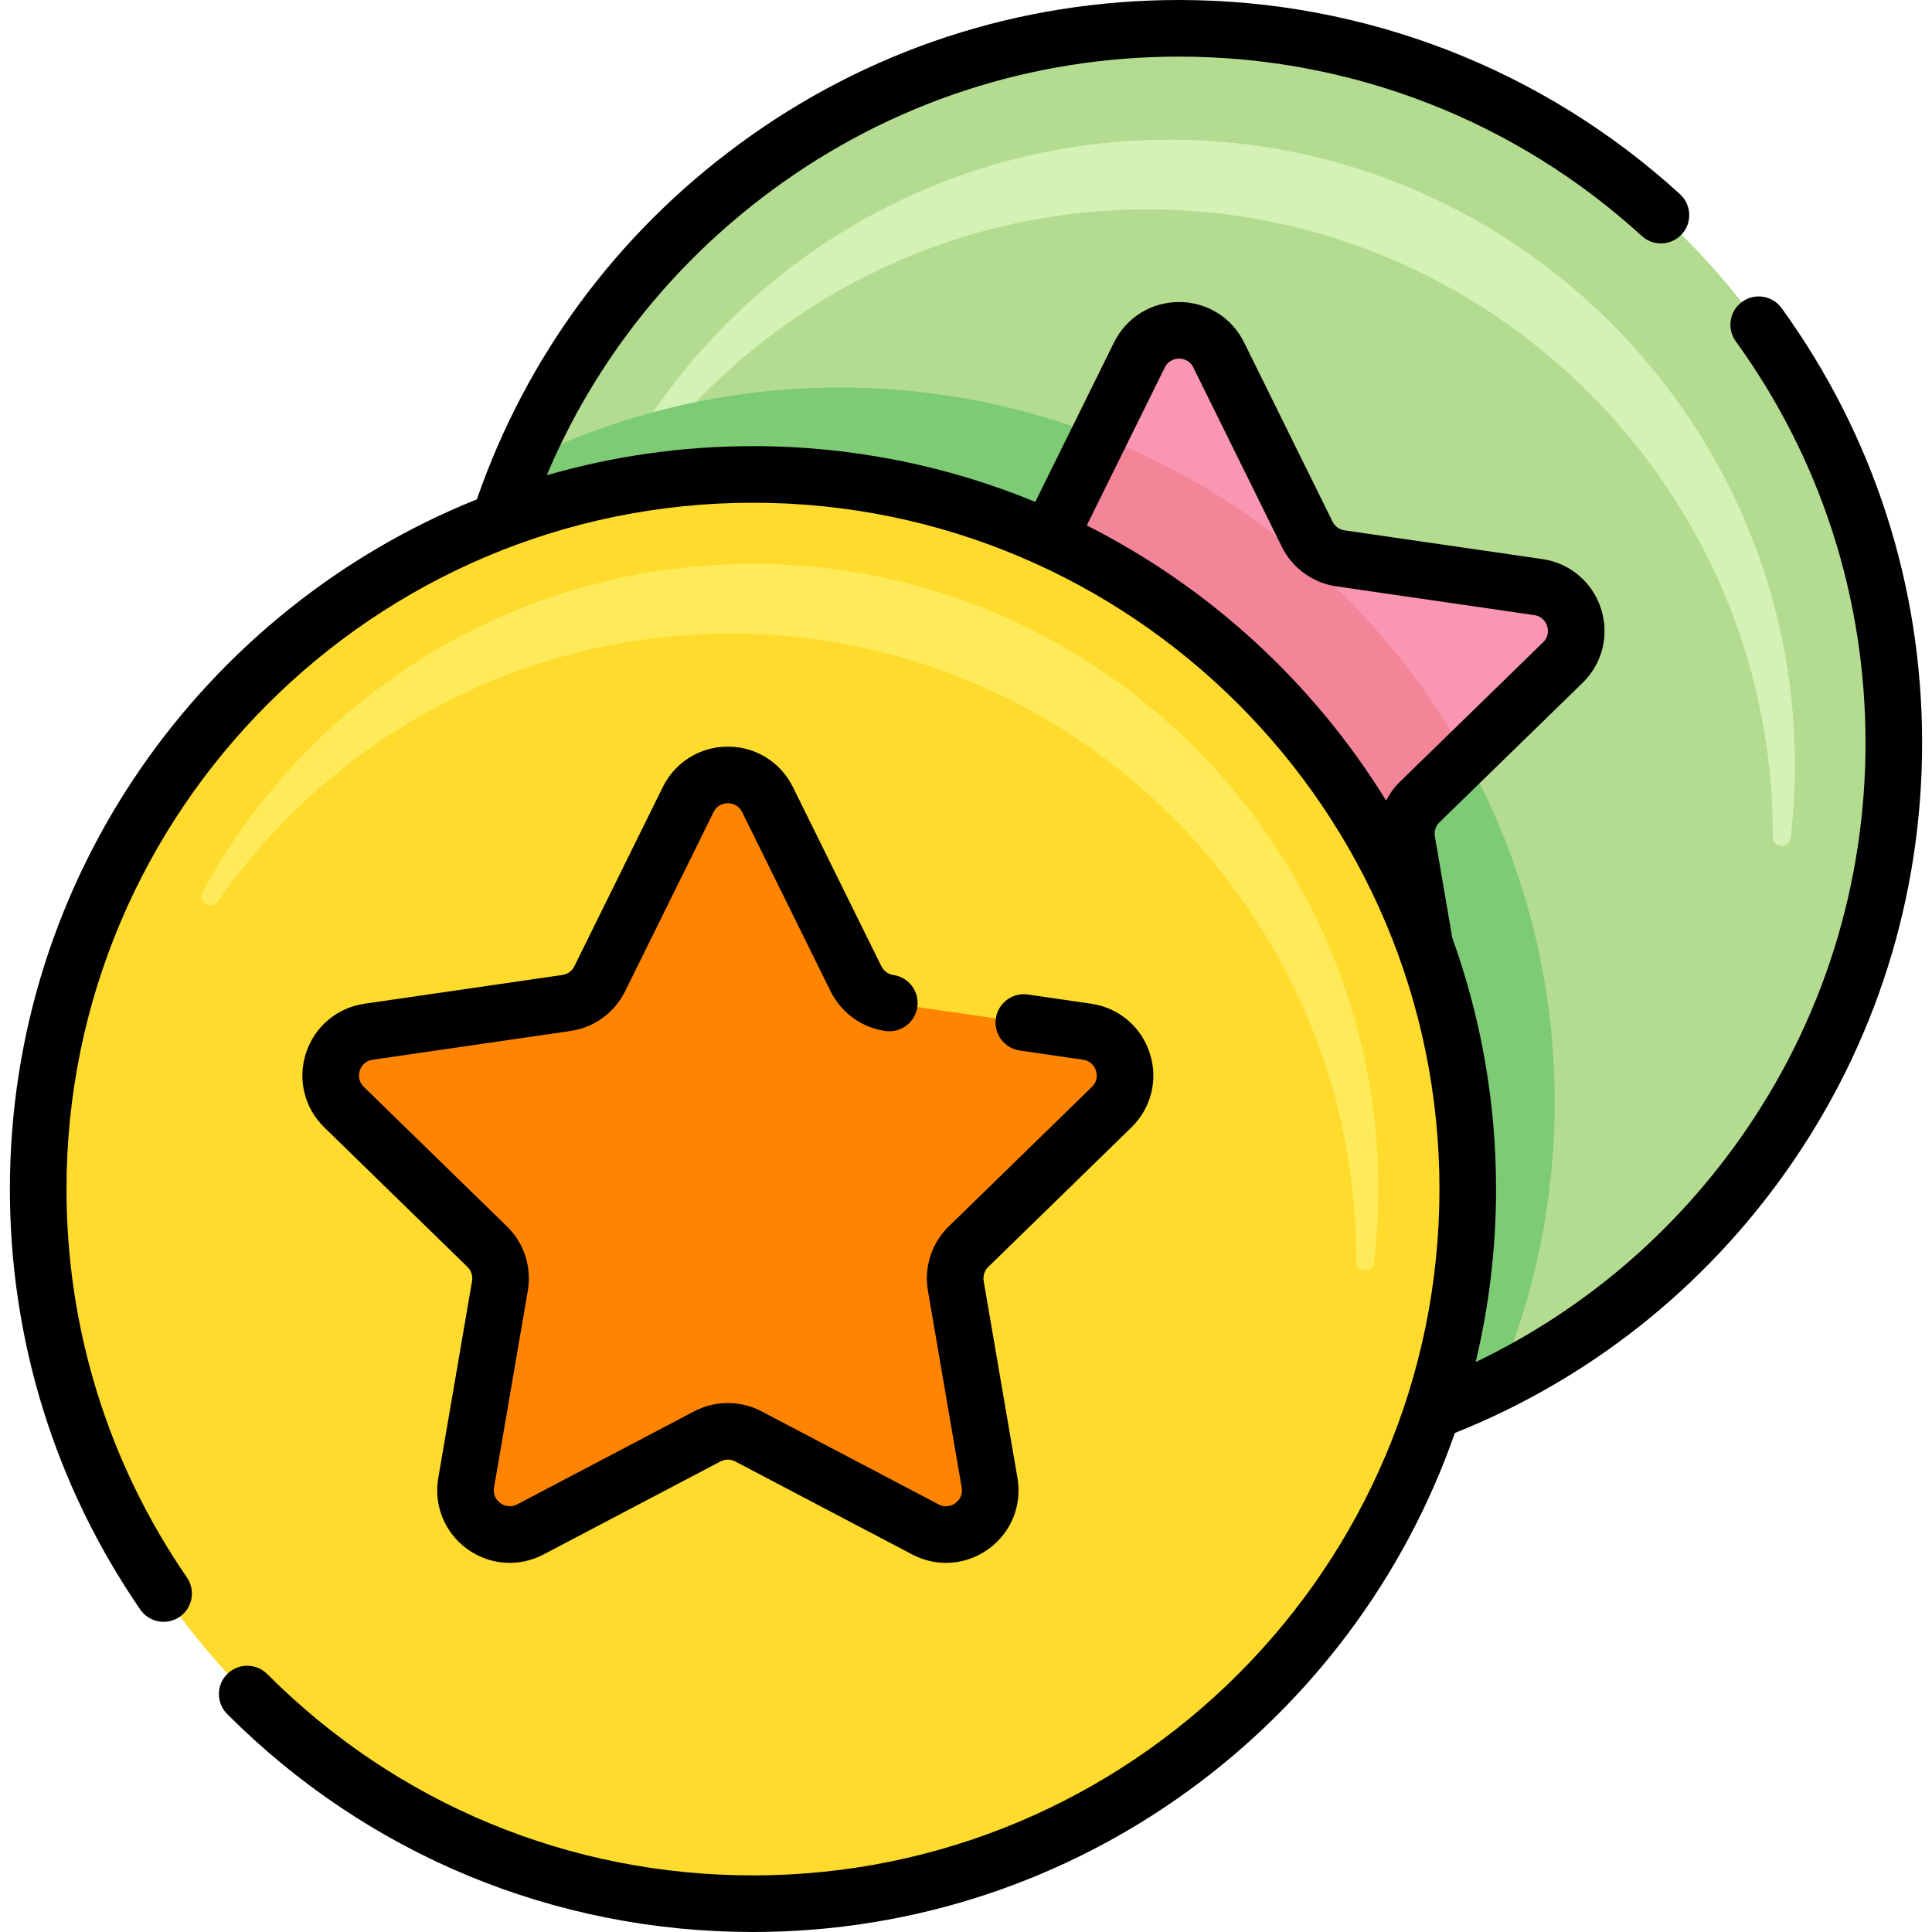
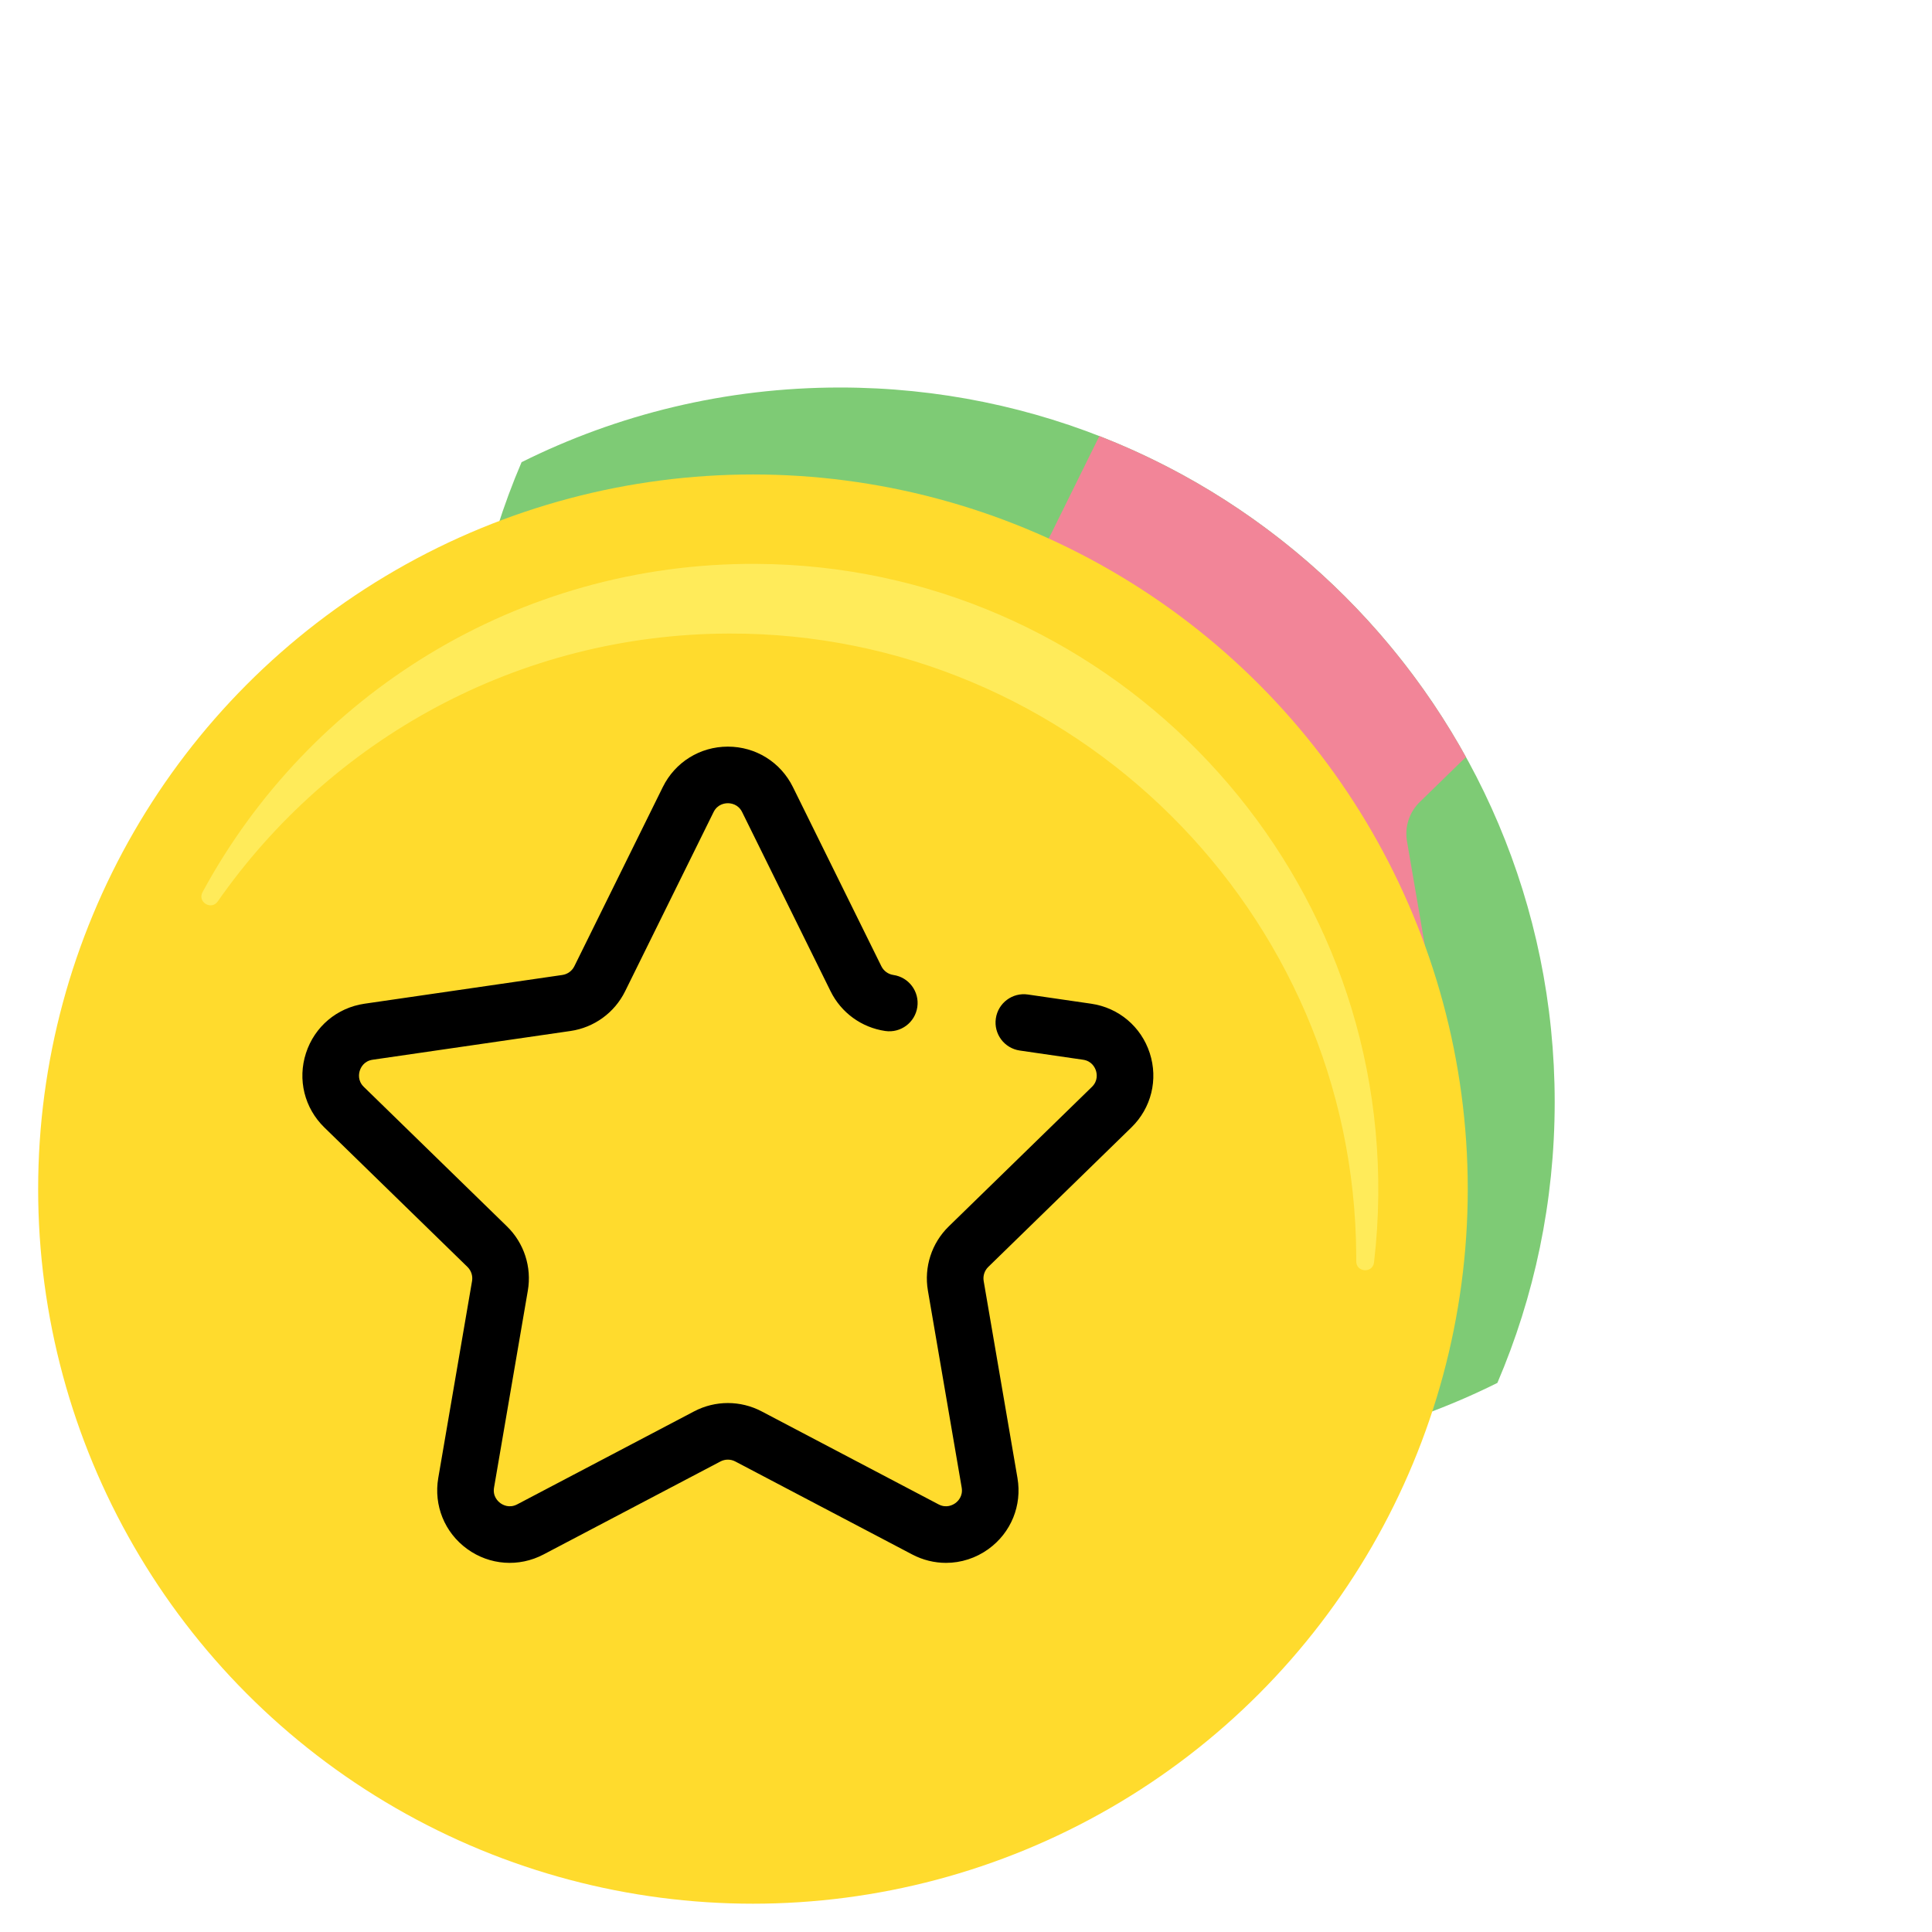
<svg xmlns="http://www.w3.org/2000/svg" version="1.1" id="Capa_1" x="0px" y="0px" viewBox="0 0 512 512" style="enable-background:new 0 0 512 512;" xml:space="preserve">
-   <ellipse style="fill:#B4DC90;" cx="312.461" cy="196.89" rx="189.43" ry="189.38" />
-   <path style="fill:#D5F2B6;" d="M303.709,55.476c90.951-0.208,165.606,73.83,166.105,164.761c0.003,0.53,0.003,1.06,0.001,1.59  c-0.012,2.987,4.371,3.247,4.718,0.281c0.681-5.824,1.06-11.74,1.12-17.733c0.911-91.463-73.329-166.877-164.814-167.362  C232.96,36.6,167.471,89.899,149.259,162.009C173.04,99.831,233.197,55.637,303.709,55.476z" />
  <path style="fill:#7ECB75;" d="M222.585,102.694c-30.313,0-58.956,7.131-84.362,19.787c-9.771,22.842-15.187,47.99-15.187,74.405  c0,104.594,84.809,189.385,189.425,189.385c30.313,0,58.956-7.131,84.362-19.787c9.771-22.842,15.187-47.99,15.187-74.405  C412.01,187.484,327.202,102.694,222.585,102.694z" />
-   <path style="fill:#F996B1;" d="M322.978,94.074l23.441,47.486c1.708,3.461,5.01,5.859,8.83,6.414l52.415,7.615  c9.619,1.397,13.46,13.216,6.5,20l-37.928,36.963c-2.764,2.694-4.025,6.575-3.373,10.379l8.954,52.192  c1.643,9.579-8.413,16.883-17.017,12.361l-46.881-24.642c-3.417-1.796-7.498-1.796-10.915,0l-46.881,24.642  c-8.604,4.522-18.66-2.782-17.017-12.361l8.954-52.192c0.653-3.804-0.609-7.685-3.373-10.379l-37.928-36.963  c-6.961-6.784-3.12-18.602,6.5-20l52.415-7.615c3.82-0.555,7.122-2.954,8.83-6.414l23.441-47.486  C306.247,85.359,318.676,85.359,322.978,94.074z" />
  <path style="fill:#F28598;" d="M388.483,200.617c-21.314-38.56-55.679-68.899-97.145-85.055l-12.833,25.998  c-1.708,3.461-5.011,5.859-8.83,6.414l-52.415,7.615c-9.62,1.398-13.46,13.216-6.5,20l37.928,36.963  c2.764,2.694,4.025,6.575,3.373,10.379l-8.954,52.192c-1.643,9.579,8.413,16.883,17.017,12.361l46.881-24.642  c3.417-1.796,7.499-1.796,10.915,0l46.881,24.642c8.604,4.522,18.66-2.782,17.017-12.361l-8.953-52.192  c-0.653-3.804,0.609-7.685,3.373-10.379L388.483,200.617z" />
  <ellipse style="fill:#FFDB2D;" cx="199.54" cy="315.12" rx="189.43" ry="189.38" />
  <path style="fill:#FFEB5A;" d="M193.312,167.896c90.951-0.208,165.606,73.83,166.105,164.761c0.003,0.53,0.003,1.06,0.001,1.59  c-0.012,2.987,4.371,3.247,4.718,0.281c0.681-5.824,1.06-11.74,1.12-17.733c0.911-91.463-73.329-166.877-164.814-167.362  c-63.419-0.336-118.622,34.946-146.769,87c-1.414,2.615,2.333,4.891,4.034,2.453C87.585,196.071,137.165,168.024,193.312,167.896z" />
-   <path style="fill:#FF8402;" d="M203.406,211.901l23.441,47.486c1.708,3.461,5.01,5.859,8.83,6.414l52.415,7.615  c9.619,1.397,13.46,13.216,6.5,20l-37.928,36.963c-2.764,2.694-4.025,6.575-3.373,10.379l8.954,52.192  c1.643,9.579-8.413,16.883-17.017,12.361l-46.881-24.642c-3.417-1.796-7.498-1.796-10.915,0l-46.881,24.642  c-8.604,4.522-18.66-2.782-17.017-12.361l8.954-52.192c0.653-3.804-0.609-7.685-3.373-10.379l-37.928-36.963  c-6.961-6.784-3.12-18.602,6.5-20l52.415-7.615c3.82-0.555,7.122-2.954,8.83-6.414l23.441-47.486  C186.674,203.186,199.104,203.186,203.406,211.901z" />
-   <path d="M472.156,81.665c-2.428-3.358-7.117-4.11-10.473-1.684c-3.356,2.427-4.11,7.115-1.684,10.472  c22.493,31.111,34.383,67.917,34.383,106.437c0,37.645-11.398,73.761-32.965,104.444c-18.128,25.792-42.249,46.184-70.353,59.63  c3.525-14.717,5.404-30.067,5.404-45.849c0-23.364-4.101-45.786-11.605-66.597l-4.607-26.861c-0.236-1.369,0.219-2.766,1.216-3.737  l37.933-36.958c5.276-5.146,7.14-12.698,4.861-19.708c-2.278-7.013-8.227-12.03-15.525-13.091l-52.416-7.613  c-1.376-0.2-2.567-1.065-3.184-2.312l-23.436-47.476c-3.262-6.614-9.869-10.723-17.241-10.723c-7.373,0-13.98,4.108-17.24,10.719  l-20.864,42.247c-23.08-9.513-48.343-14.775-74.816-14.775c-18.958,0-37.296,2.7-54.658,7.723  c12.689-30.038,33.129-55.959,59.758-75.582C236.046,27.231,273.33,15,312.464,15c45.51,0,89.065,16.886,122.643,47.547  c3.06,2.794,7.803,2.578,10.596-0.481s2.578-7.802-0.48-10.596C408.873,18.279,361.725,0,312.464,0  c-42.359,0-82.72,13.243-116.719,38.296c-32.371,23.853-56.299,56.313-69.373,94.036C53.916,161.43,2.619,232.392,2.619,315.115  c0,40.039,11.95,78.574,34.56,111.439c2.347,3.411,7.015,4.276,10.43,1.928c3.412-2.348,4.275-7.017,1.928-10.43  c-20.88-30.353-31.917-65.948-31.917-102.938c0-100.292,81.611-181.885,181.925-181.885S381.47,214.822,381.47,315.114  C381.469,415.407,299.857,497,199.544,497c-48.64,0-94.355-18.949-128.726-53.358c-2.928-2.93-7.676-2.932-10.607-0.006  c-2.93,2.928-2.933,7.677-0.006,10.607C97.409,491.488,146.894,512,199.544,512c85.946,0,159.197-55.339,186.01-132.245  c35.566-14.208,65.987-38.281,88.136-69.795c23.351-33.223,35.692-72.321,35.692-113.07  C509.383,155.193,496.51,115.349,472.156,81.665z M288.006,139.248l20.669-41.852c1.049-2.128,2.999-2.357,3.789-2.357  c0.789,0,2.739,0.229,3.789,2.36l23.439,47.482c2.806,5.674,8.218,9.604,14.478,10.512l52.412,7.613  c2.351,0.342,3.174,2.13,3.418,2.883c0.244,0.751,0.629,2.678-1.066,4.331l-37.929,36.955c-1.509,1.47-2.738,3.158-3.676,4.981  C348.202,181.114,320.706,155.757,288.006,139.248z" />
  <path d="M98.764,280.838l52.415-7.615c6.264-0.909,11.677-4.841,14.478-10.516l23.441-47.486c1.049-2.126,3.001-2.356,3.791-2.356  s2.742,0.229,3.791,2.356l23.44,47.485c2.801,5.676,8.213,9.607,14.478,10.517c4.1,0.597,7.904-2.244,8.5-6.344  s-2.245-7.905-6.344-8.5c-1.378-0.2-2.567-1.064-3.183-2.312l-23.44-47.486c-3.263-6.61-9.87-10.716-17.242-10.716  s-13.979,4.106-17.242,10.716l-23.441,47.486c-0.615,1.247-1.805,2.111-3.183,2.312l-52.415,7.615  c-7.297,1.06-13.244,6.074-15.522,13.086c-2.277,7.01-0.413,14.562,4.866,19.706l37.928,36.963c0.996,0.971,1.45,2.369,1.216,3.74  l-8.953,52.191c-1.247,7.265,1.683,14.469,7.646,18.803c5.963,4.333,13.723,4.896,20.251,1.465l46.881-24.642  c1.231-0.648,2.703-0.649,3.937,0l46.882,24.642c2.838,1.492,5.909,2.229,8.965,2.229c3.97,0,7.914-1.244,11.285-3.693  c5.963-4.333,8.894-11.537,7.647-18.803l-8.954-52.191c-0.234-1.371,0.22-2.77,1.216-3.74l37.928-36.963  c5.279-5.145,7.145-12.695,4.867-19.706c-2.278-7.012-8.227-12.026-15.522-13.086l-16.767-2.437c-4.094-0.605-7.905,2.244-8.5,6.344  c-0.596,4.099,2.244,7.904,6.343,8.5l16.767,2.437c2.349,0.342,3.169,2.126,3.413,2.877c0.244,0.75,0.628,2.675-1.069,4.329  l-37.929,36.964c-4.532,4.418-6.6,10.779-5.529,17.018l8.953,52.191c0.401,2.336-1.042,3.668-1.681,4.132  c-0.64,0.464-2.352,1.426-4.454,0.322l-46.881-24.642c-5.603-2.945-12.292-2.945-17.895,0l-46.881,24.642  c-2.102,1.102-3.815,0.143-4.455-0.322c-0.639-0.464-2.081-1.796-1.681-4.132l8.953-52.192c1.07-6.238-0.997-12.6-5.53-17.018  l-37.928-36.964c-1.697-1.654-1.313-3.579-1.069-4.329C95.595,282.963,96.417,281.179,98.764,280.838z" />
  <g>
</g>
  <g>
</g>
  <g>
</g>
  <g>
</g>
  <g>
</g>
  <g>
</g>
  <g>
</g>
  <g>
</g>
  <g>
</g>
  <g>
</g>
  <g>
</g>
  <g>
</g>
  <g>
</g>
  <g>
</g>
  <g>
</g>
</svg>